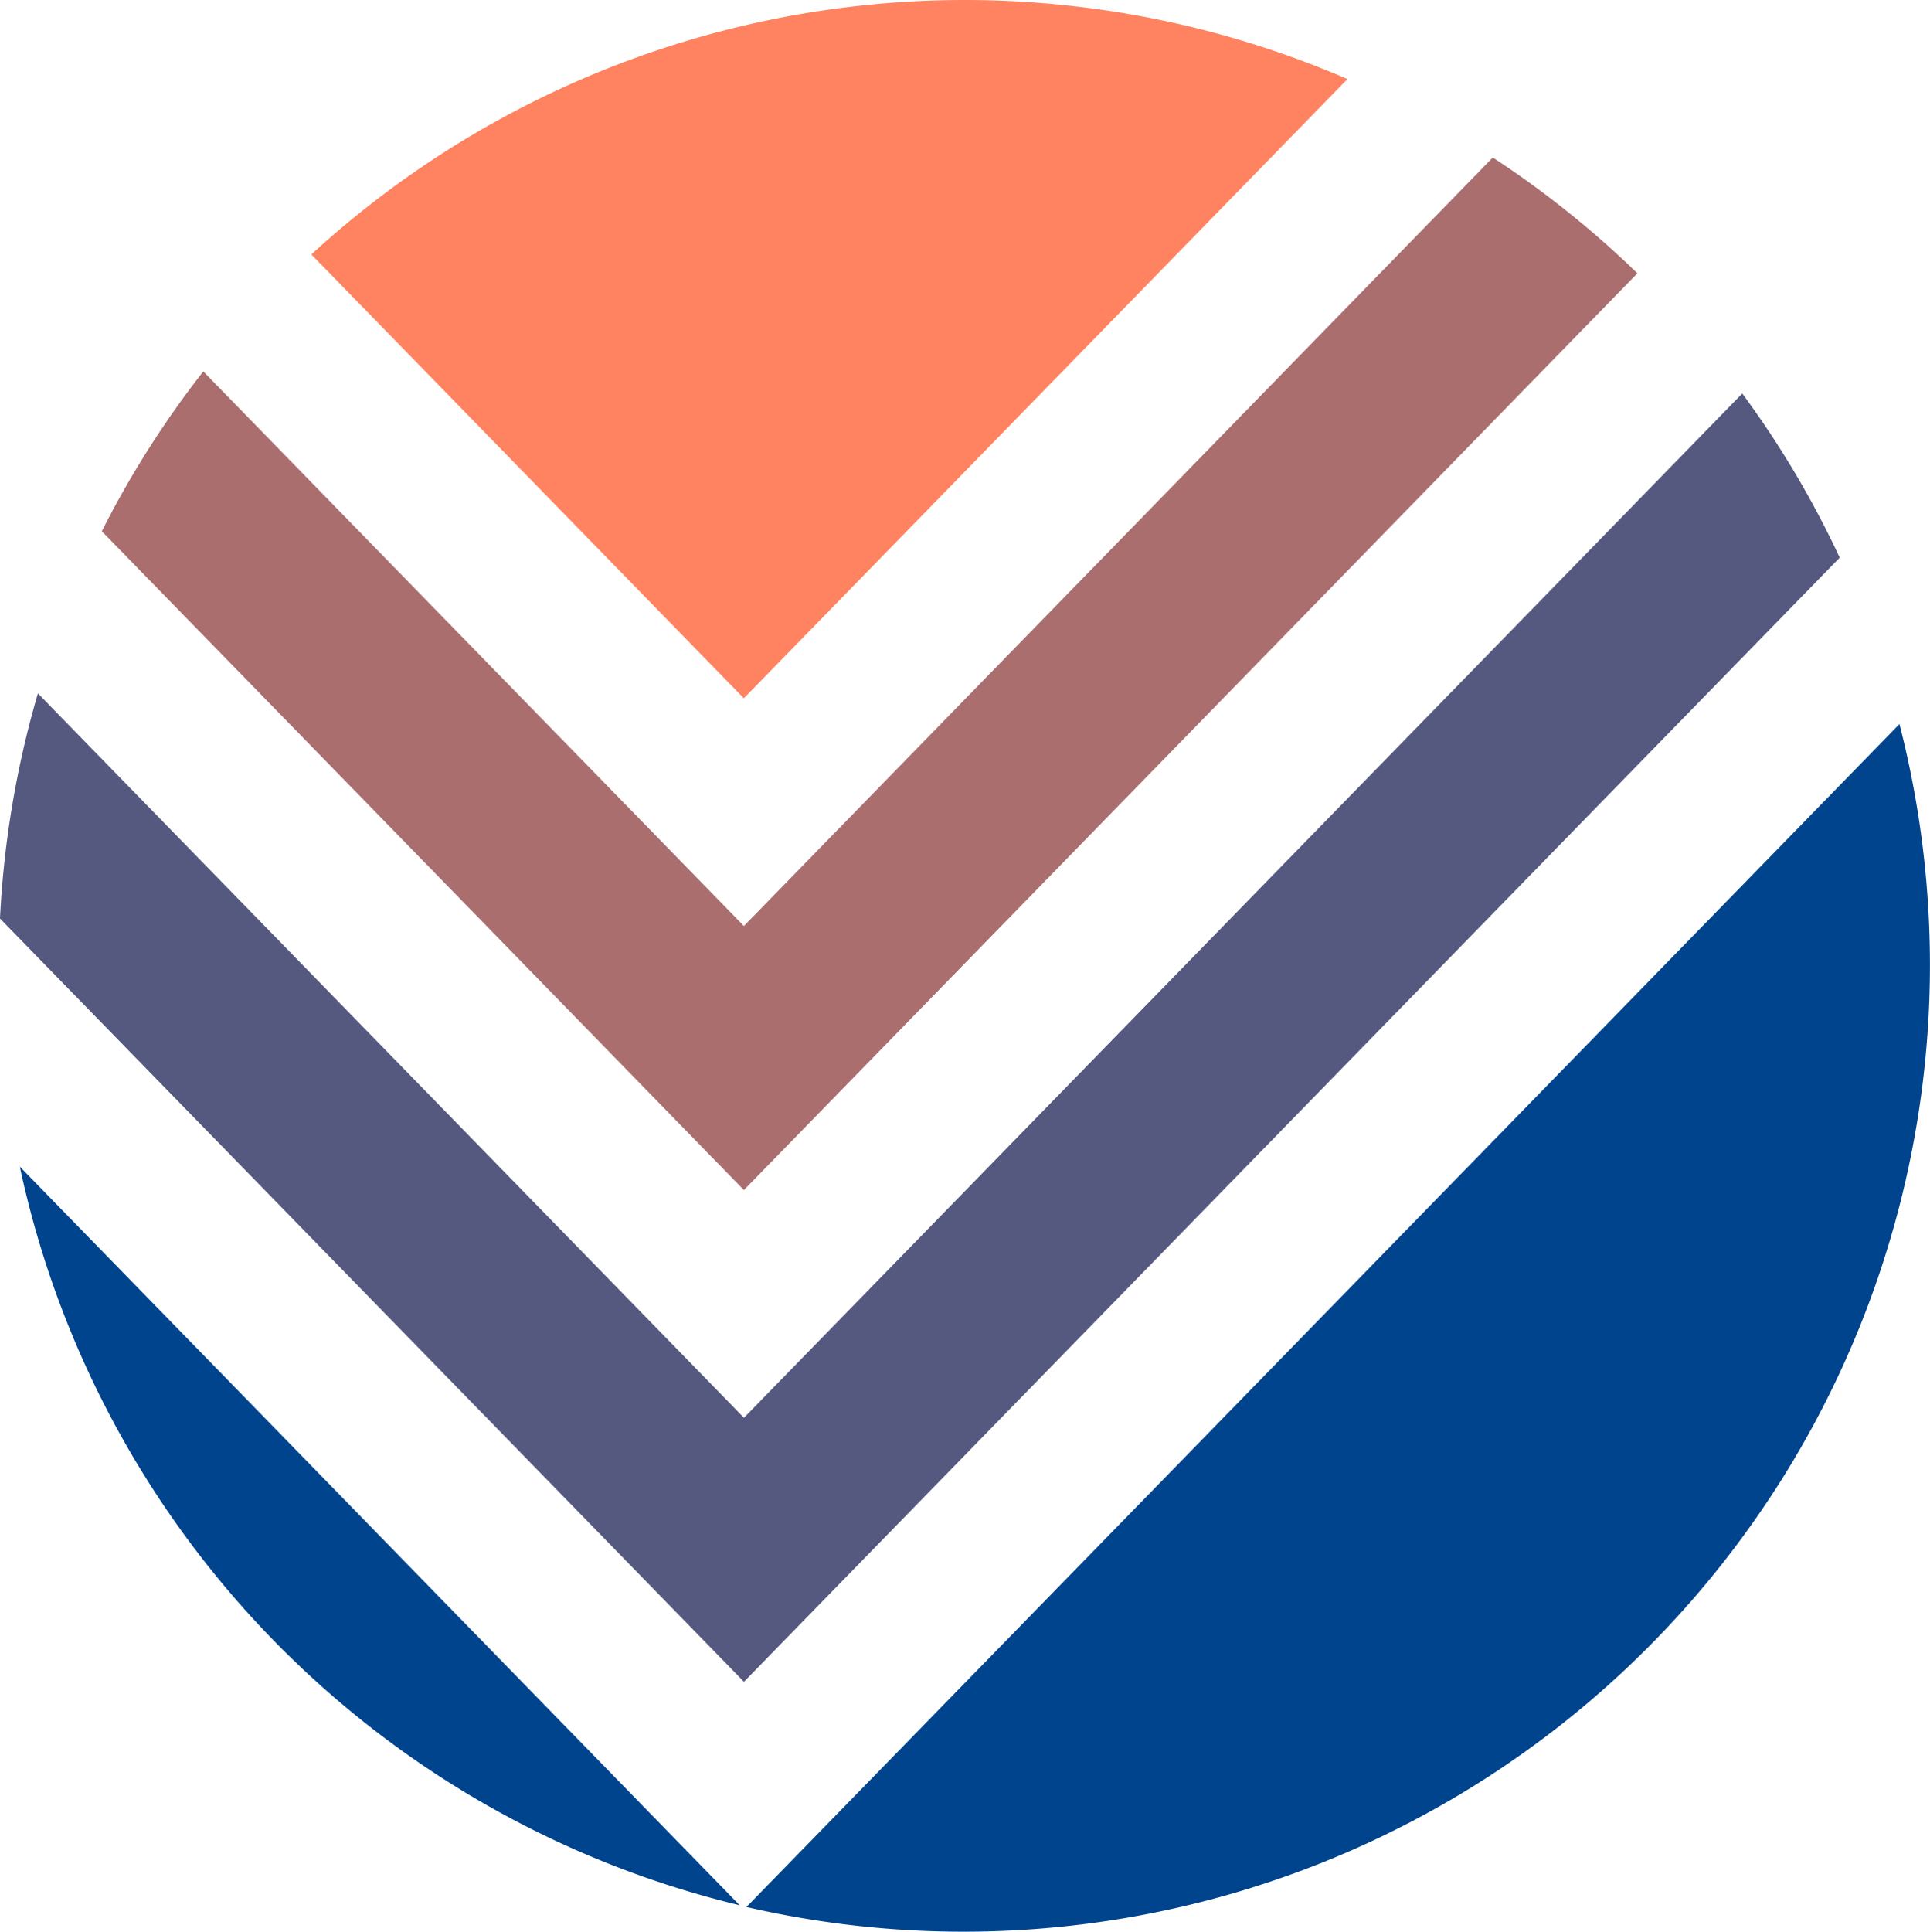
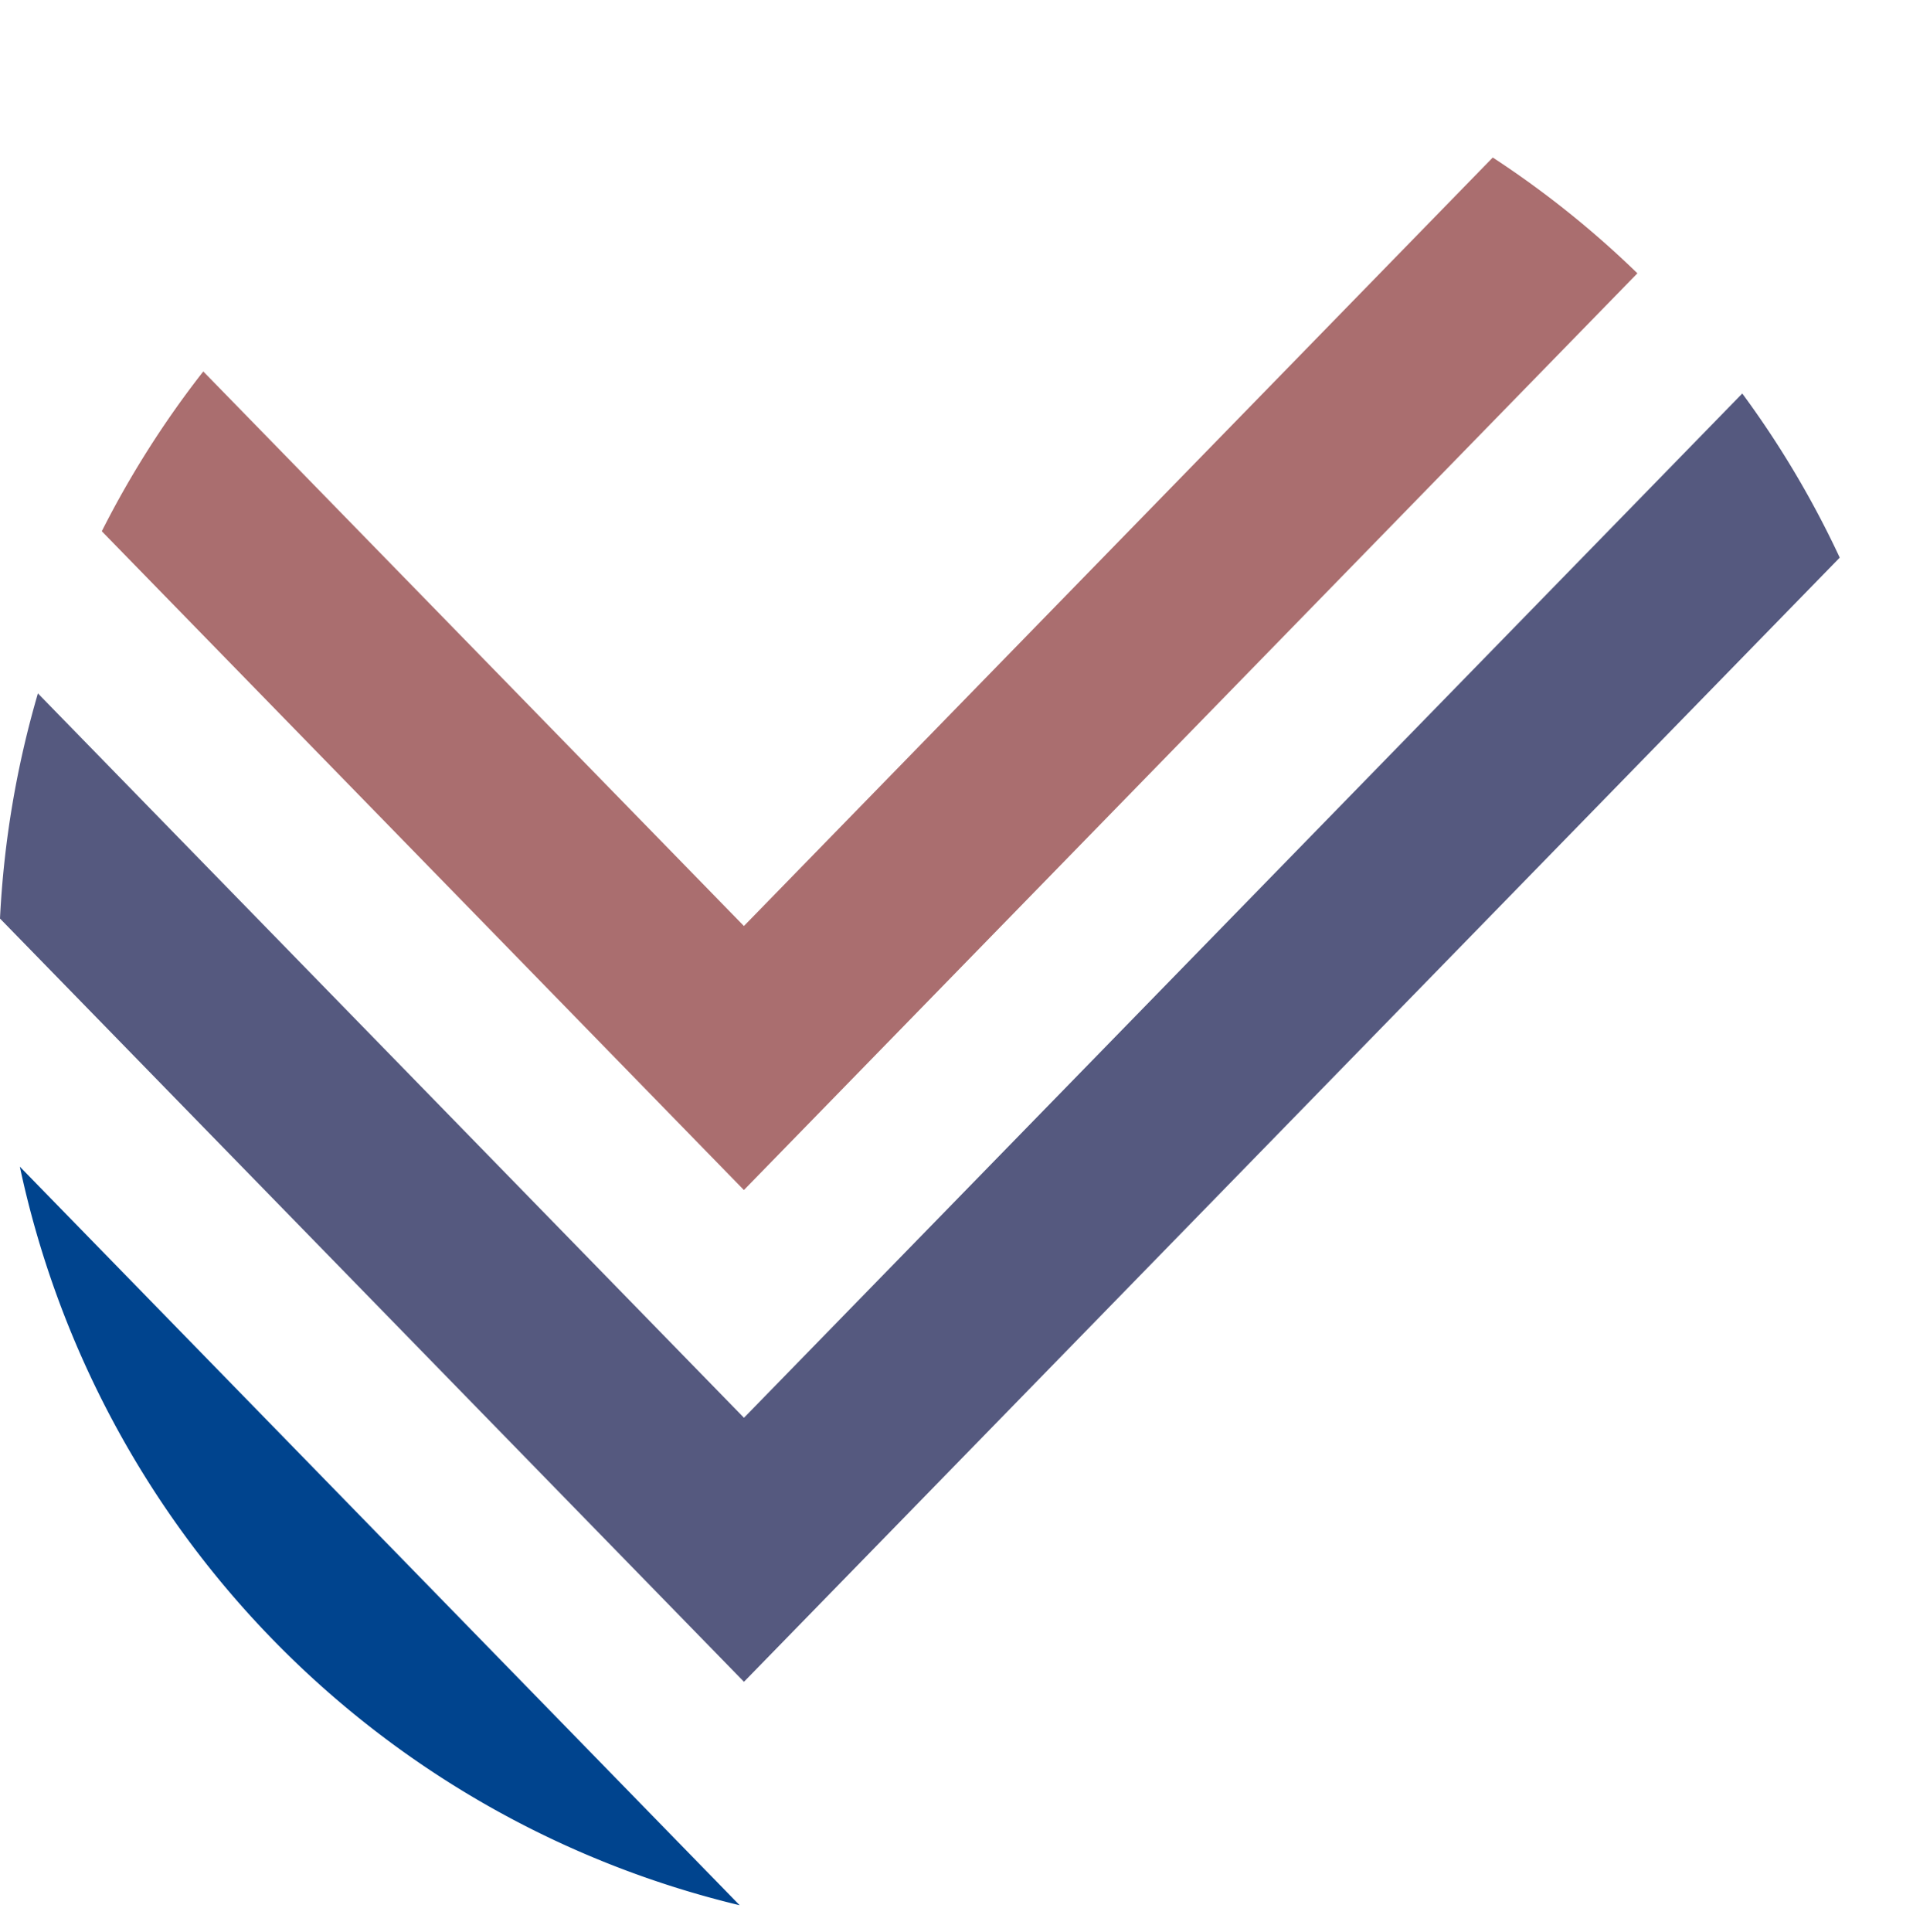
<svg xmlns="http://www.w3.org/2000/svg" width="32.025" height="32.045" viewBox="0 0 32.025 32.045">
  <g id="Livello_1" data-name="Livello 1" transform="translate(0 6.165)">
-     <path id="Tracciato_1" data-name="Tracciato 1" d="M93.222,71.85A16.037,16.037,0,0,1,74.09,91.474Z" transform="translate(-61.704 -66.003)" fill="#00448e" />
-     <path id="Tracciato_2" data-name="Tracciato 2" d="M48.093,1.311A16.037,16.037,0,0,0,30.9,4.221l7.177,7.363Z" transform="translate(-25.734 -6.165)" fill="#ff8360" />
    <path id="Tracciato_3" data-name="Tracciato 3" d="M35.59,17.551a16.087,16.087,0,0,0-2.4-1.921L20.764,28.379l-8.971-9.2a16.057,16.057,0,0,0-1.684,2.651L20.764,32.759Z" transform="translate(-8.42 -19.182)" fill="#aa6e6f" />
-     <path id="Tracciato_4" data-name="Tracciato 4" d="M30.527,41.772a15.959,15.959,0,0,0-1.617-2.722L12.345,56.042.629,44.025A16.1,16.1,0,0,0,0,47.76L12.345,60.422,30.527,41.773Z" transform="translate(0 -38.687)" fill="#55597f" />
+     <path id="Tracciato_4" data-name="Tracciato 4" d="M30.527,41.772a15.959,15.959,0,0,0-1.617-2.722L12.345,56.042.629,44.025A16.1,16.1,0,0,0,0,47.76L12.345,60.422,30.527,41.773" transform="translate(0 -38.687)" fill="#55597f" />
    <path id="Tracciato_5" data-name="Tracciato 5" d="M1.97,115.77a16.045,16.045,0,0,0,11.945,12.253Z" transform="translate(-1.641 -102.581)" fill="#00448e" />
  </g>
</svg>